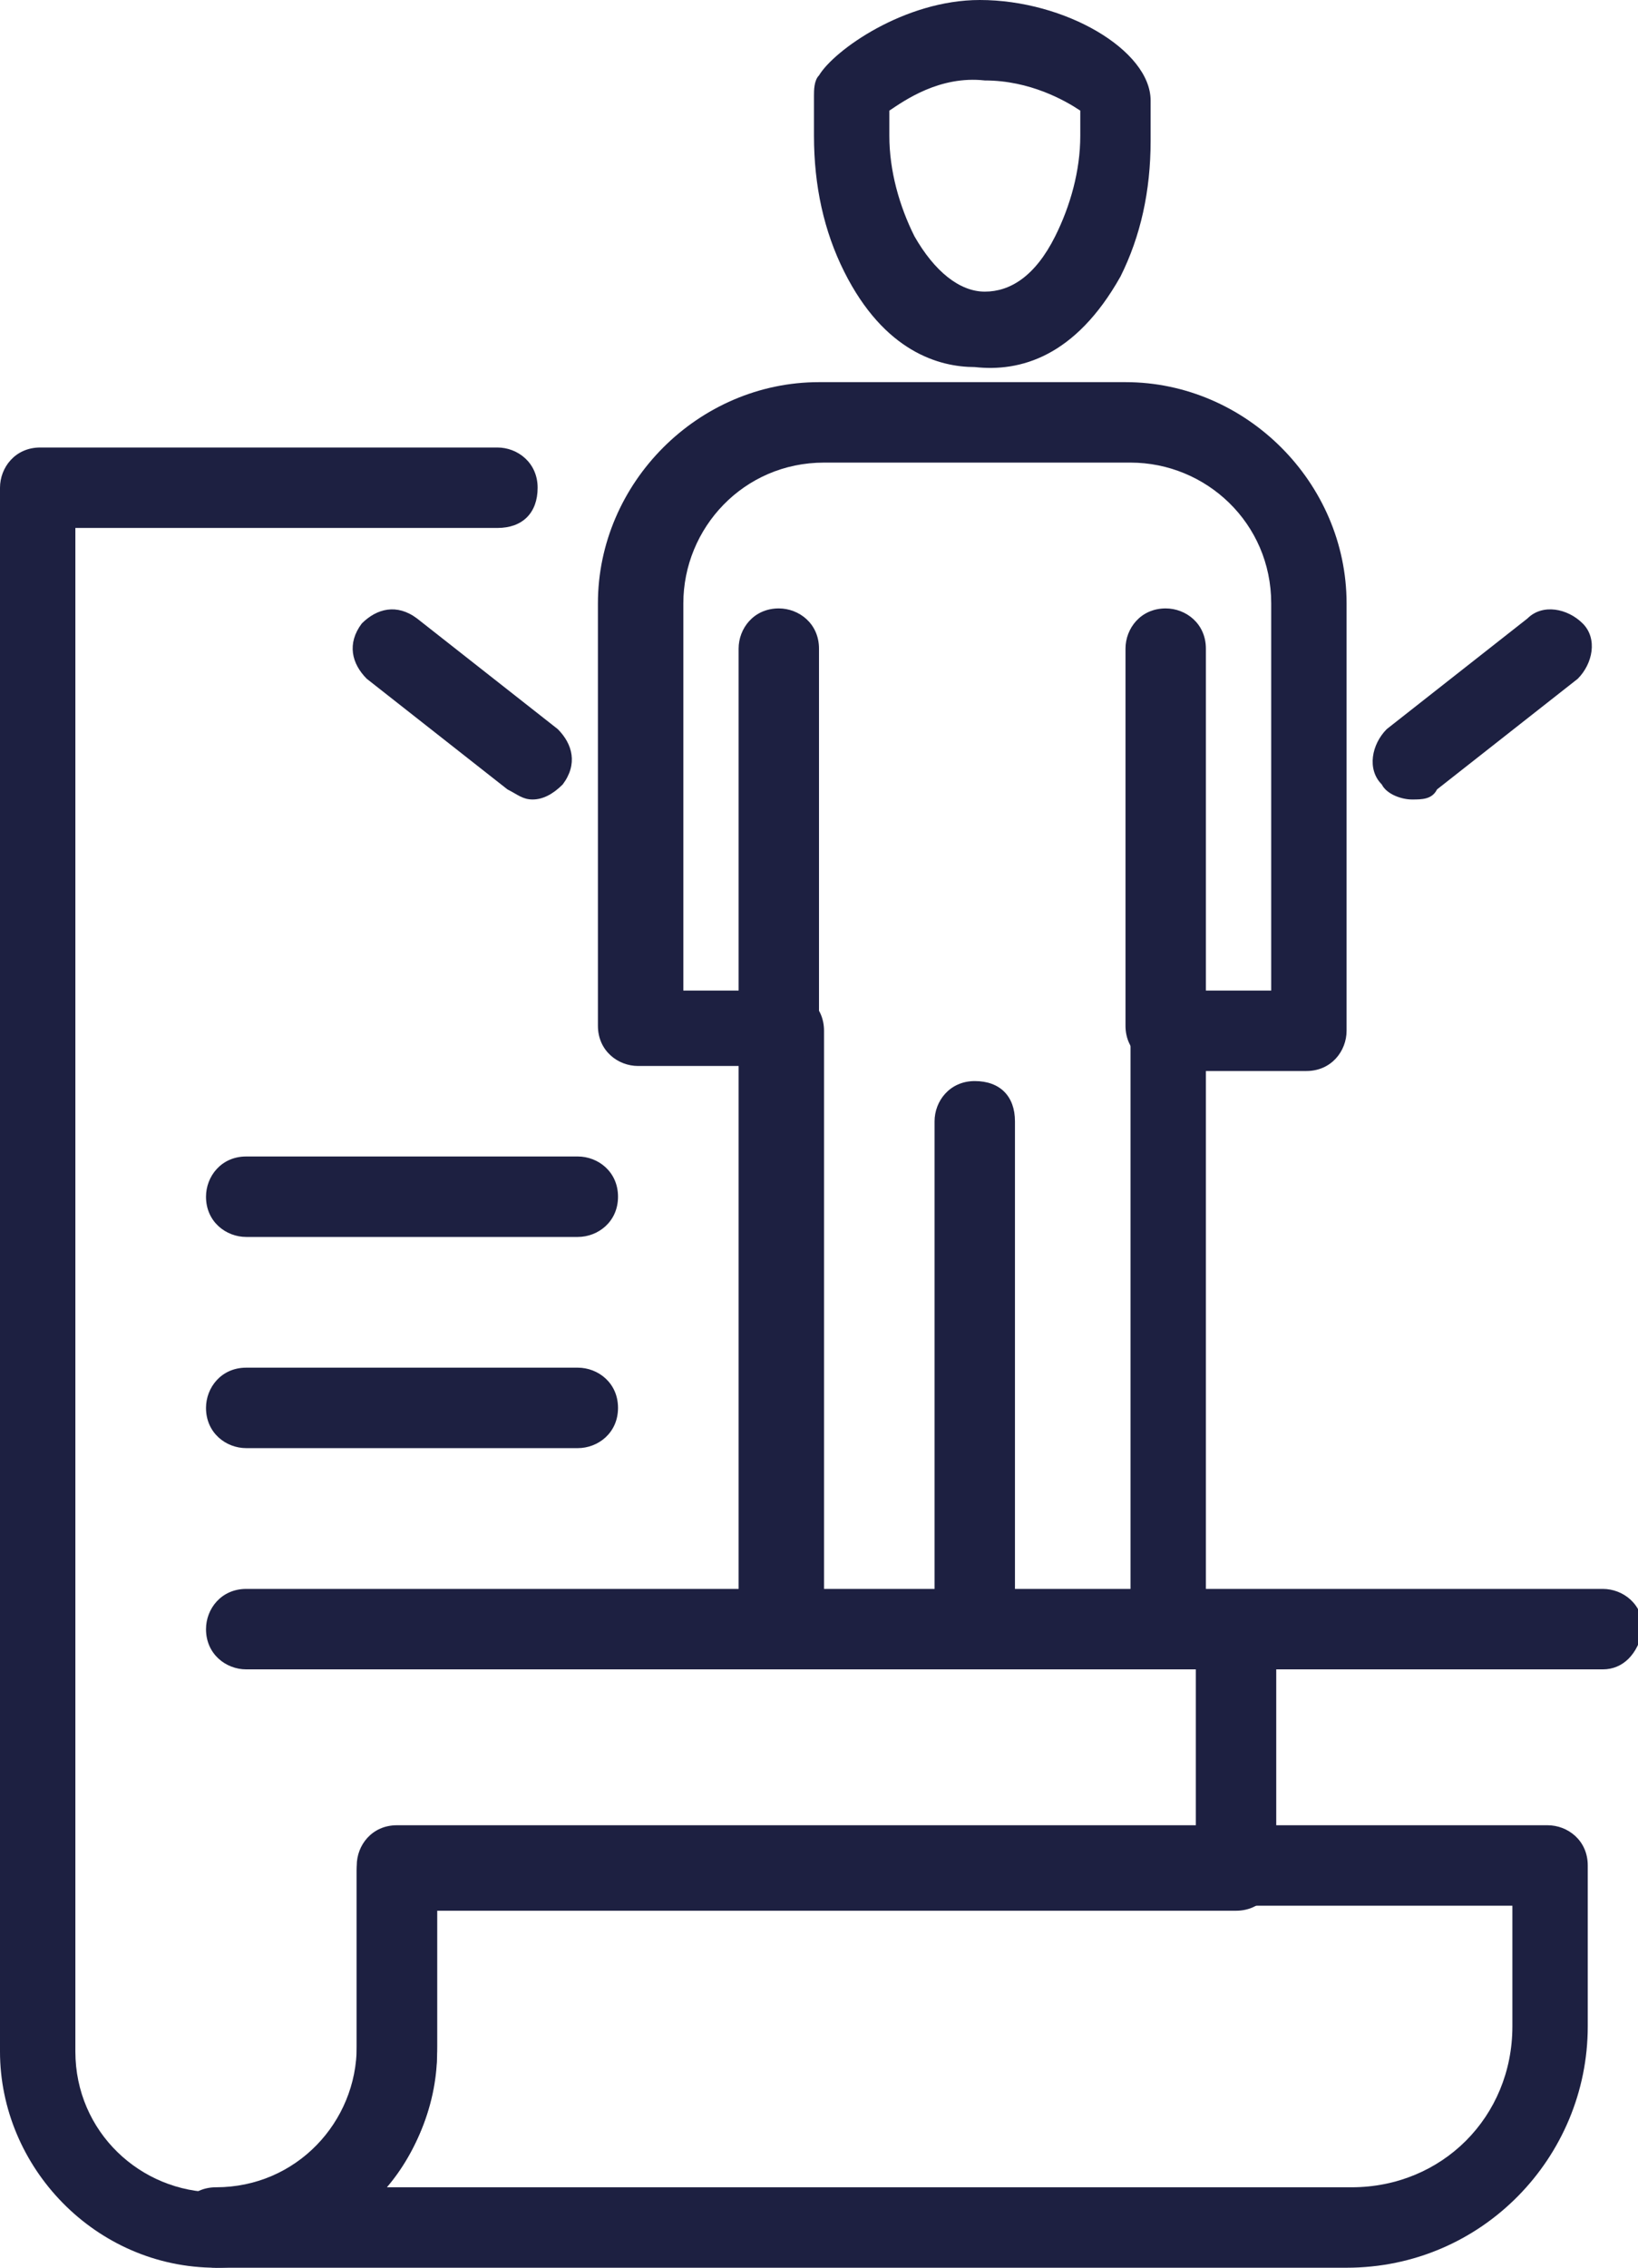
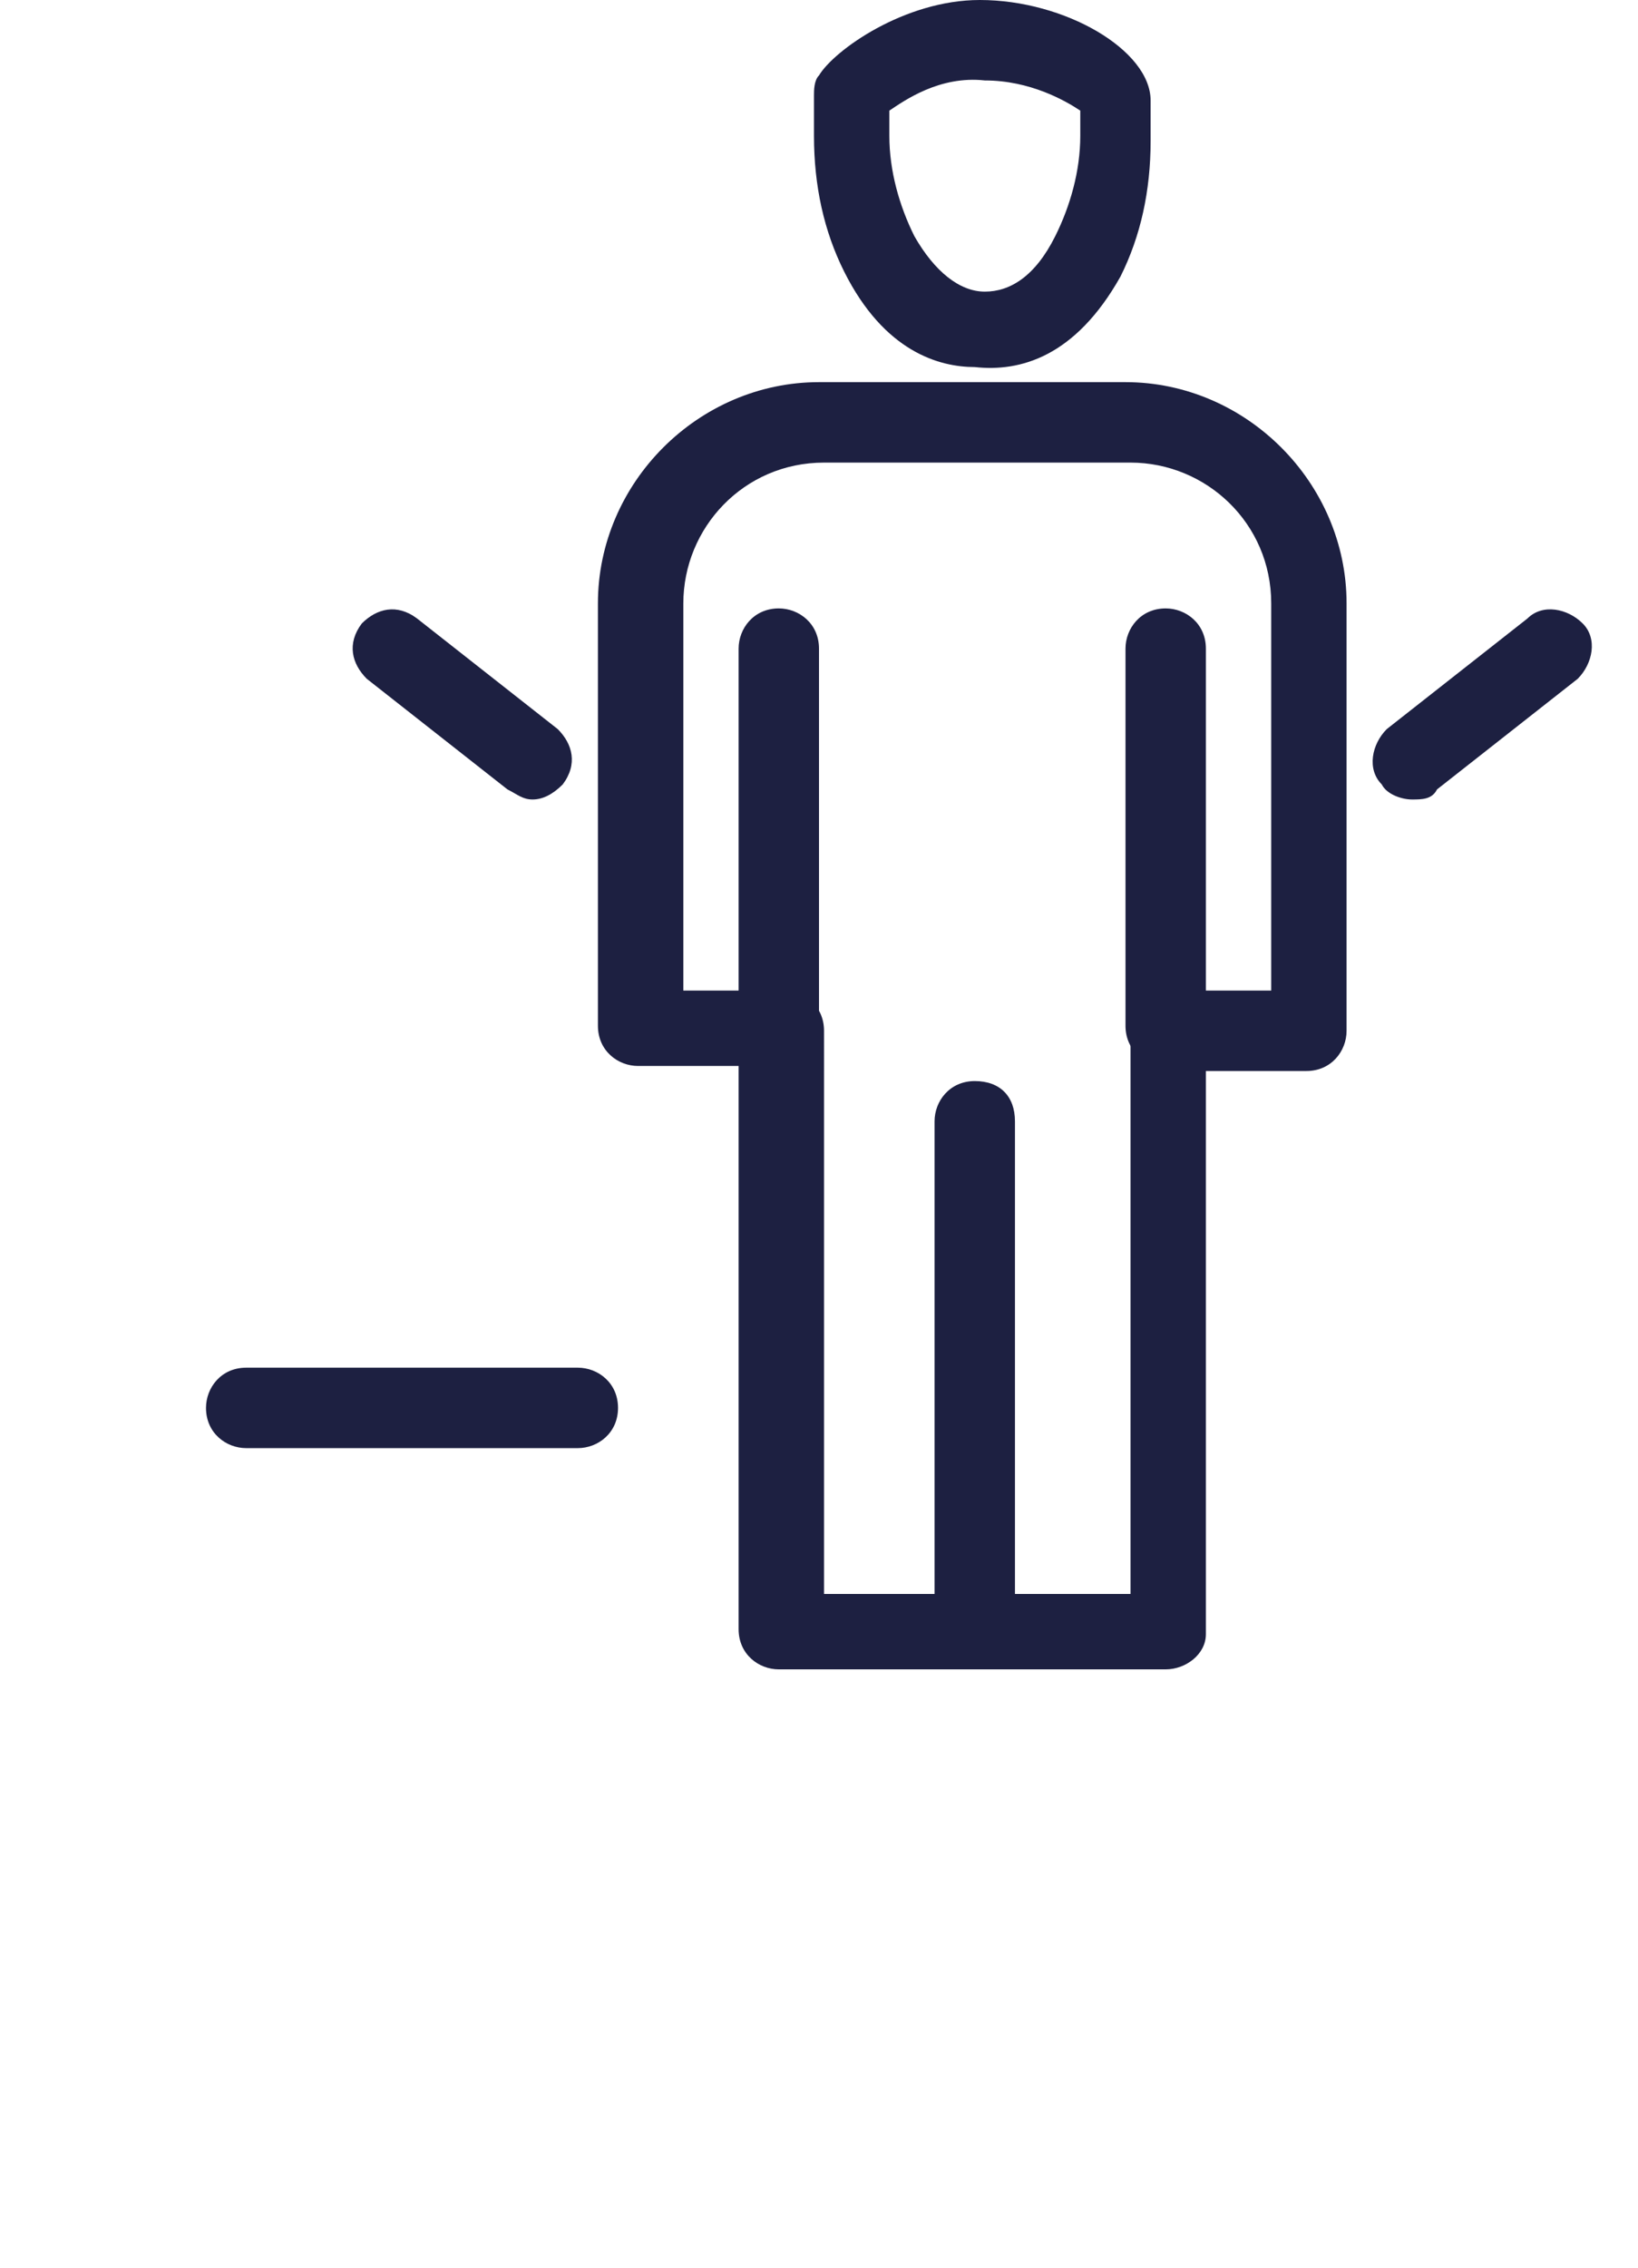
<svg xmlns="http://www.w3.org/2000/svg" version="1.1" id="Camada_1" x="0px" y="0px" viewBox="0 0 32.6 45.1" style="enable-background:new 0 0 32.6 45.1;" xml:space="preserve">
  <style type="text/css"> .st0{fill:#1D2041;} </style>
  <g>
-     <path class="st0" d="M26.8,45.1H4.3c-0.4,0-0.8-0.3-0.8-0.8c0-0.4,0.3-0.8,0.8-0.8c1.6,0,2.8-1.3,2.8-2.8v-3.6 c0-0.4,0.3-0.8,0.8-0.8h22.9c0.4,0,0.8,0.3,0.8,0.8v3.2C31.6,42.9,29.5,45.1,26.8,45.1z M7.7,43.5h19.2c1.8,0,3.2-1.4,3.2-3.2v-2.4 H8.7v2.8C8.7,41.8,8.3,42.8,7.7,43.5z" />
-     <path class="st0" d="M4.3,45.1c-2.4,0-4.3-2-4.3-4.3V9.7c0-0.4,0.3-0.8,0.8-0.8h9.1c0.4,0,0.8,0.3,0.8,0.8s-0.3,0.8-0.8,0.8H1.5 v30.3c0,1.6,1.3,2.8,2.8,2.8s2.8-1.3,2.8-2.8v-3.6c0-0.4,0.3-0.8,0.8-0.8h15.9v-3.9c0-0.4,0.3-0.8,0.8-0.8c0.4,0,0.8,0.3,0.8,0.8 v4.7c0,0.4-0.3,0.8-0.8,0.8H8.7v2.8C8.7,43.1,6.7,45.1,4.3,45.1z" />
    <path class="st0" d="M23.2,33.2h-7.7c-0.4,0-0.8-0.3-0.8-0.8V21.2h-2c-0.4,0-0.8-0.3-0.8-0.8V12c0-2.4,2-4.4,4.4-4.4h6.1 c2.4,0,4.4,2,4.4,4.4v8.5c0,0.4-0.3,0.8-0.8,0.8h-2v11.2C24,32.9,23.6,33.2,23.2,33.2z M16.3,31.7h6.2V20.5c0-0.4,0.3-0.8,0.8-0.8 h2V12c0-1.6-1.3-2.8-2.8-2.8h-6.1c-1.6,0-2.8,1.3-2.8,2.8v7.7h2c0.4,0,0.8,0.3,0.8,0.8V31.7z" />
    <path class="st0" d="M19.4,33.2c-0.4,0-0.8-0.3-0.8-0.8V22.3c0-0.4,0.3-0.8,0.8-0.8s0.8,0.3,0.8,0.8v10.1 C20.1,32.9,19.8,33.2,19.4,33.2z" />
    <path class="st0" d="M15.5,21.2c-0.4,0-0.8-0.3-0.8-0.8v-7.5c0-0.4,0.3-0.8,0.8-0.8c0.4,0,0.8,0.3,0.8,0.8v7.5 C16.3,20.9,15.9,21.2,15.5,21.2z" />
    <path class="st0" d="M23.2,21.2c-0.4,0-0.8-0.3-0.8-0.8v-7.5c0-0.4,0.3-0.8,0.8-0.8c0.4,0,0.8,0.3,0.8,0.8v7.5 C24,20.9,23.6,21.2,23.2,21.2z" />
    <path class="st0" d="M19.4,7.3c-0.7,0-1.8-0.3-2.6-1.9c-0.4-0.8-0.6-1.7-0.6-2.7V1.9c0-0.1,0-0.3,0.1-0.4C16.6,1,18,0,19.5,0 c1.7,0,3.4,1,3.4,2v0.8c0,1-0.2,1.9-0.6,2.7C21.4,7.1,20.3,7.4,19.4,7.3C19.5,7.3,19.5,7.3,19.4,7.3z M17.7,2.2v0.5 c0,0.7,0.2,1.4,0.5,2c0.4,0.7,0.9,1.1,1.4,1.1c0.5,0,1-0.3,1.4-1.1c0.3-0.6,0.5-1.3,0.5-2V2.2c-0.3-0.2-1-0.6-1.9-0.6 C18.7,1.5,18,2,17.7,2.2z" />
-     <path class="st0" d="M31.9,33.2h-27c-0.4,0-0.8-0.3-0.8-0.8c0-0.4,0.3-0.8,0.8-0.8h27c0.4,0,0.8,0.3,0.8,0.8 C32.6,32.9,32.3,33.2,31.9,33.2z" />
    <path class="st0" d="M28.1,15.9c-0.2,0-0.5-0.1-0.6-0.3c-0.3-0.3-0.2-0.8,0.1-1.1l2.8-2.2c0.3-0.3,0.8-0.2,1.1,0.1 c0.3,0.3,0.2,0.8-0.1,1.1l-2.8,2.2C28.5,15.9,28.3,15.9,28.1,15.9z" />
    <path class="st0" d="M10.6,15.9c-0.2,0-0.3-0.1-0.5-0.2l-2.8-2.2c-0.3-0.3-0.4-0.7-0.1-1.1c0.3-0.3,0.7-0.4,1.1-0.1l2.8,2.2 c0.3,0.3,0.4,0.7,0.1,1.1C11,15.8,10.8,15.9,10.6,15.9z" />
    <path class="st0" d="M11.5,28.8H4.9c-0.4,0-0.8-0.3-0.8-0.8c0-0.4,0.3-0.8,0.8-0.8h6.6c0.4,0,0.8,0.3,0.8,0.8 C12.3,28.5,11.9,28.8,11.5,28.8z" />
-     <path class="st0" d="M11.5,24.6H4.9c-0.4,0-0.8-0.3-0.8-0.8c0-0.4,0.3-0.8,0.8-0.8h6.6c0.4,0,0.8,0.3,0.8,0.8 C12.3,24.3,11.9,24.6,11.5,24.6z" />
  </g>
</svg>